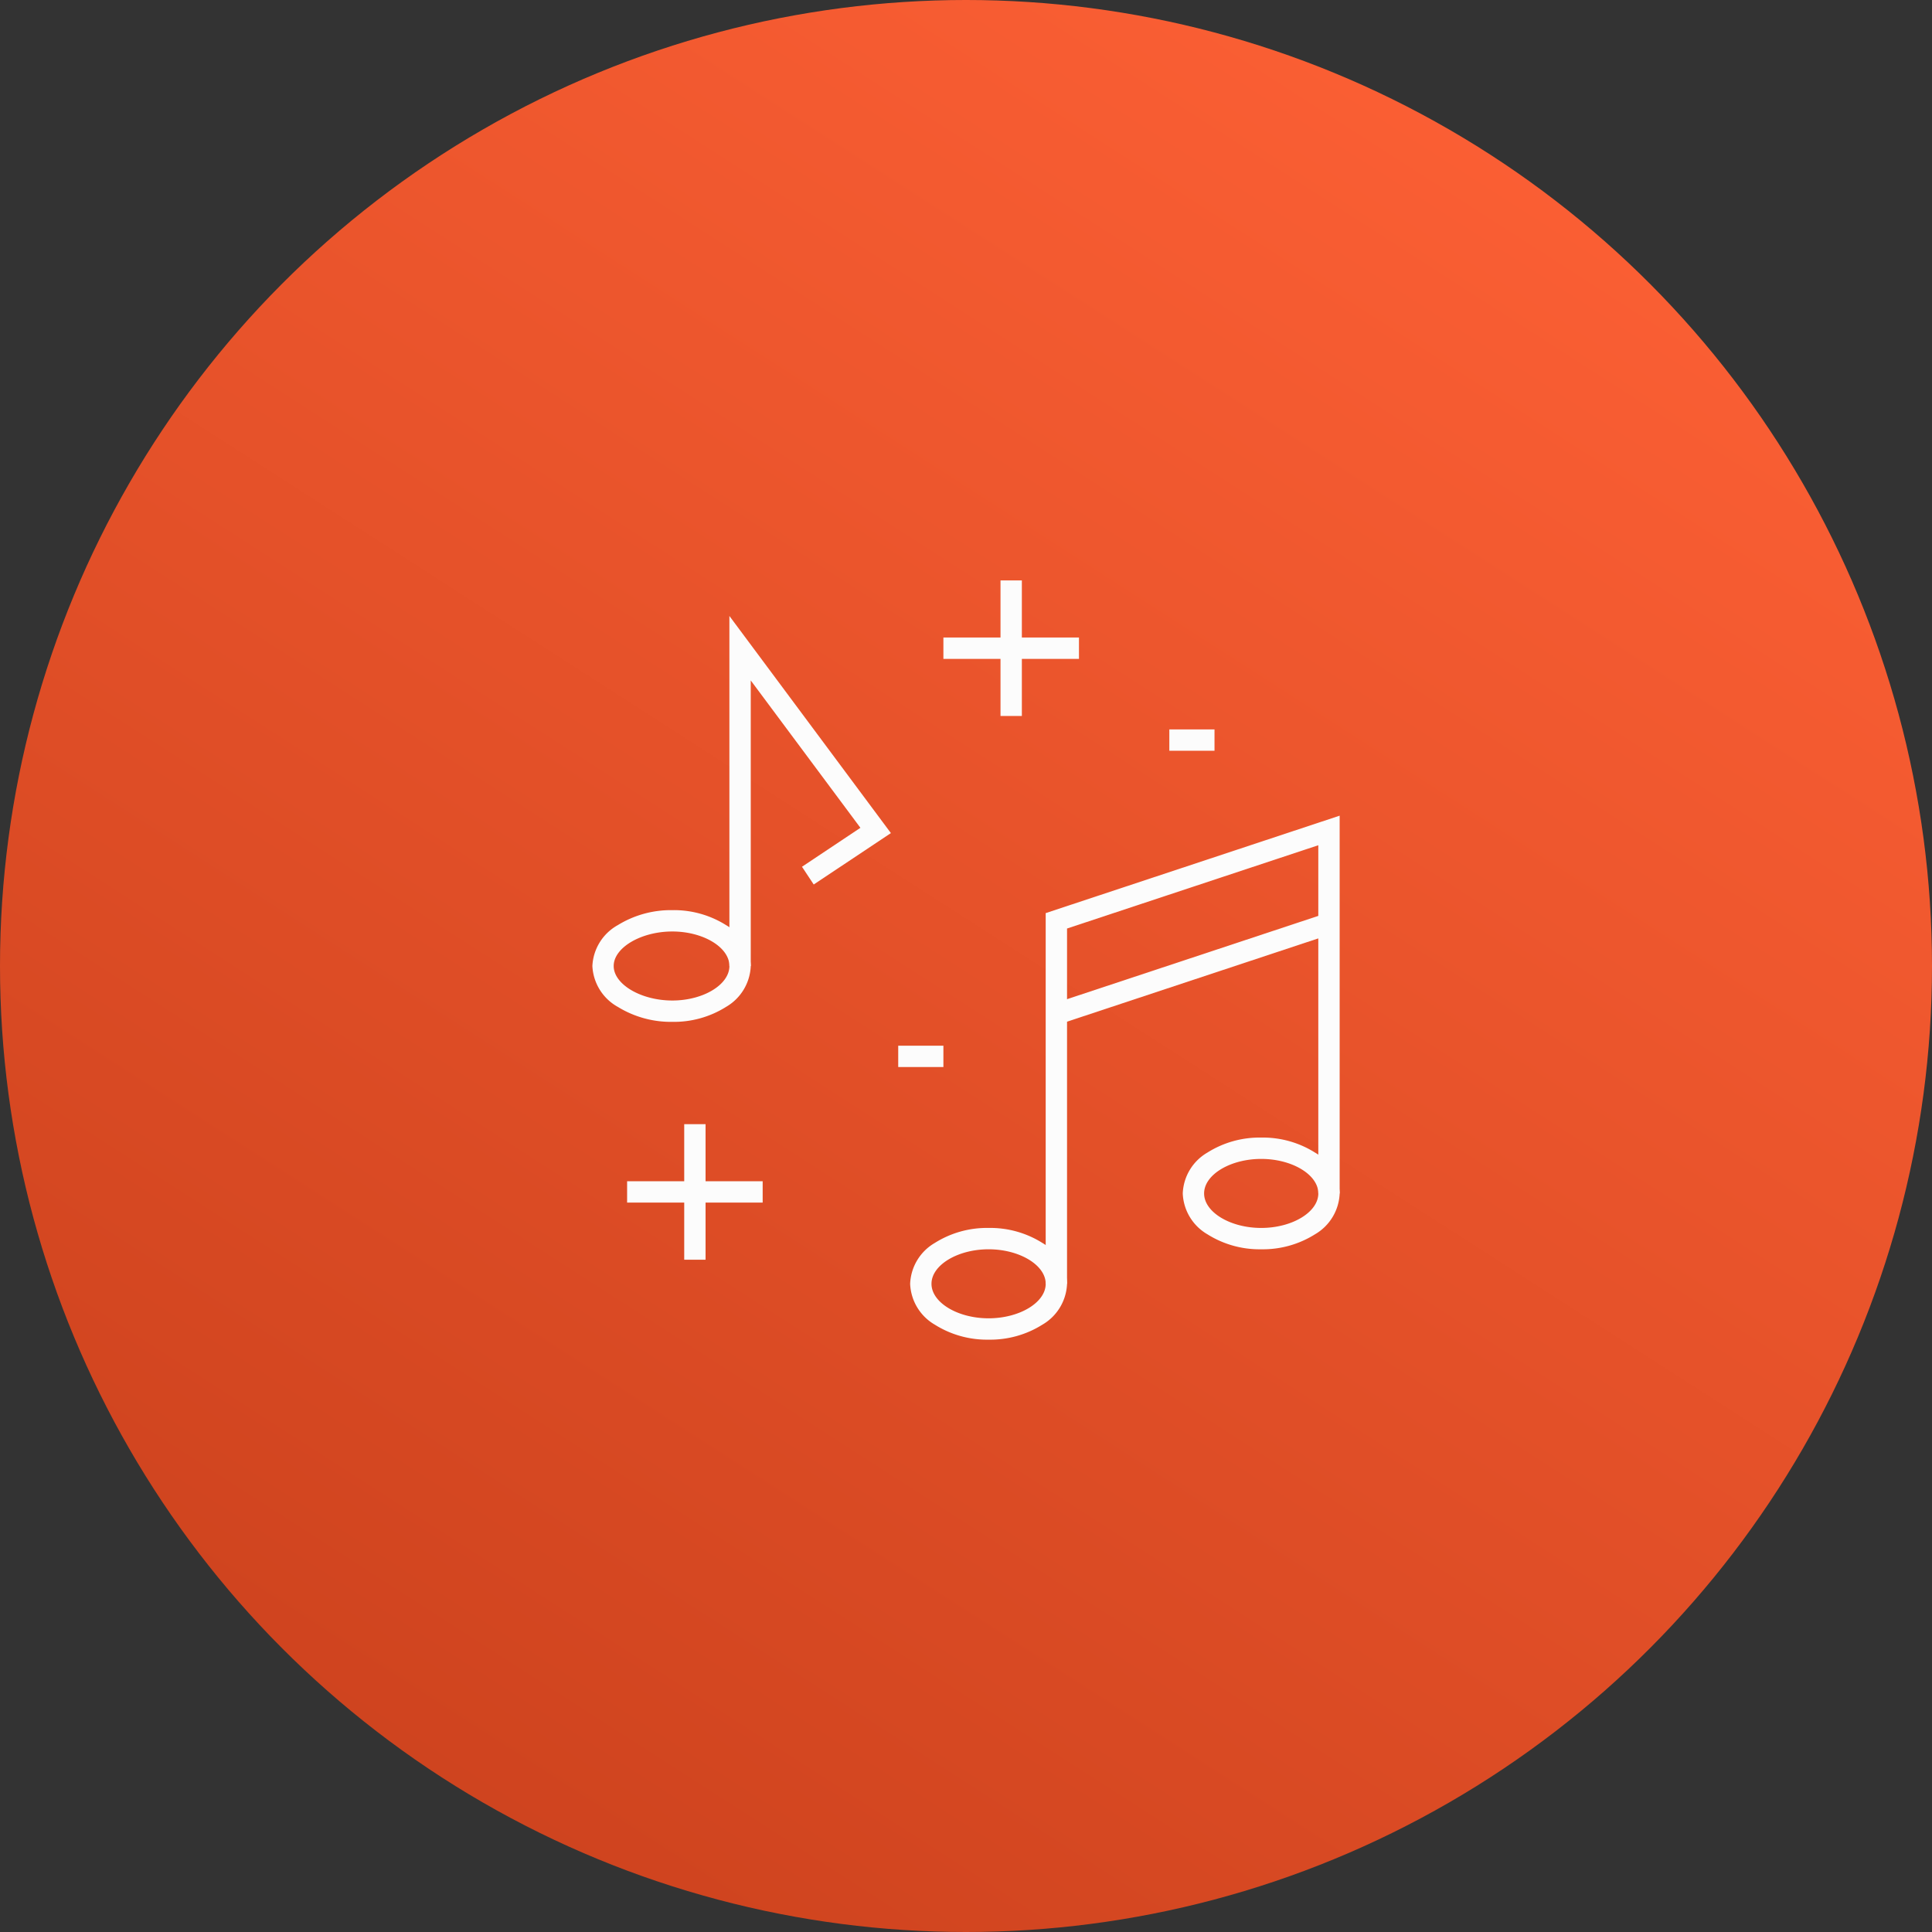
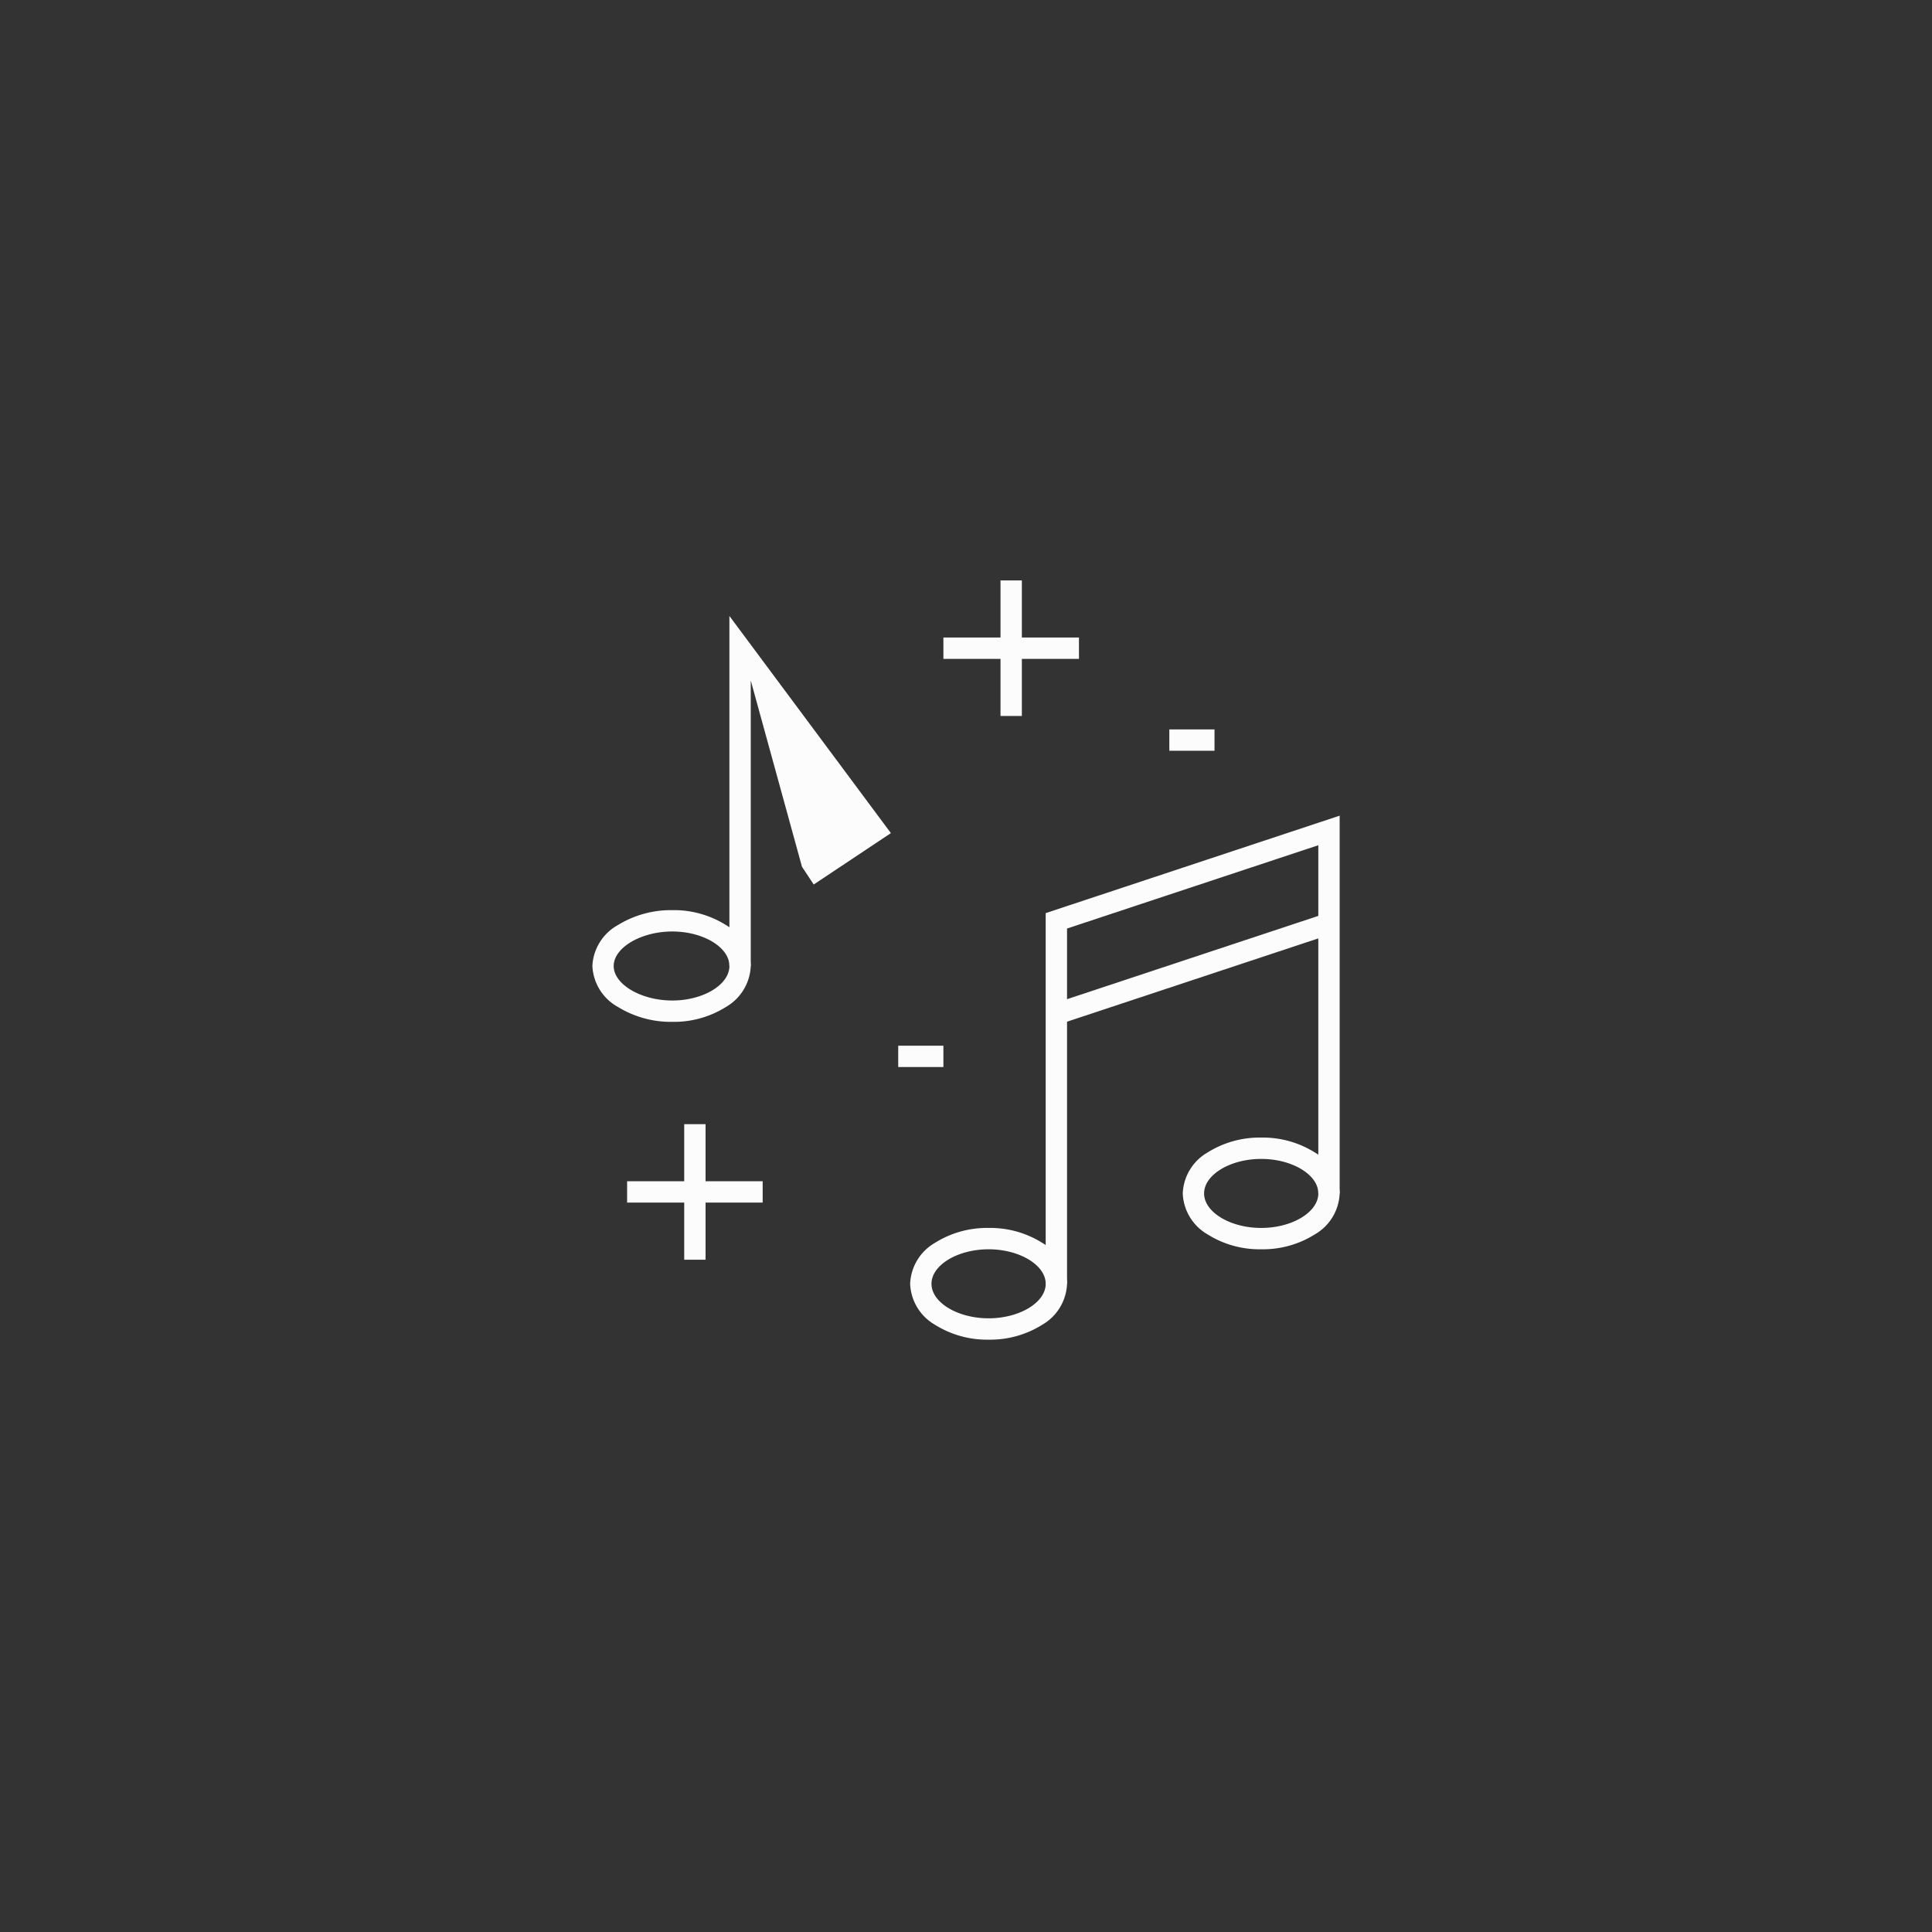
<svg xmlns="http://www.w3.org/2000/svg" width="181" height="181" viewBox="0 0 181 181">
  <rect x="0" y="0" width="181" height="181" fill="#333333" stroke="none" />
  <defs>
    <linearGradient id="a" x1="0.832" y1="0.046" x2="0.247" y2="0.956" gradientUnits="objectBoundingBox">
      <stop offset="0" stop-color="#fd6035" />
      <stop offset="1" stop-color="#ce431e" />
    </linearGradient>
    <clipPath id="b">
      <path d="M0-682.665H72.246v72.246H0Z" transform="translate(0 682.665)" fill="none" />
    </clipPath>
  </defs>
  <g transform="translate(-1722 -839)">
-     <circle cx="90.5" cy="90.5" r="90.5" transform="translate(1722 839)" fill="url(#a)" />
    <g transform="translate(1776.377 1576.042)">
      <g transform="translate(0 -682.665)">
        <g clip-path="url(#b)">
          <g transform="translate(31.89 61.663)">
            <path d="M-113.65-41a9.171,9.171,0,0,1,5.045,1.408,4.637,4.637,0,0,1,2.305,3.825,4.637,4.637,0,0,1-2.305,3.825,9.171,9.171,0,0,1-5.045,1.408,9.171,9.171,0,0,1-5.045-1.408A4.637,4.637,0,0,1-121-35.767a4.637,4.637,0,0,1,2.305-3.825A9.171,9.171,0,0,1-113.65-41Zm0,8.466c2.9,0,5.35-1.481,5.35-3.233S-110.75-39-113.65-39-119-37.519-119-35.767-116.55-32.534-113.65-32.534Z" transform="translate(120 40)" fill="#fcfcfc" />
          </g>
          <g transform="translate(57.43 53.197)">
            <path d="M-113.65-41a9.171,9.171,0,0,1,5.045,1.408,4.637,4.637,0,0,1,2.305,3.825,4.637,4.637,0,0,1-2.305,3.825,9.171,9.171,0,0,1-5.045,1.408,9.171,9.171,0,0,1-5.045-1.408A4.637,4.637,0,0,1-121-35.767a4.637,4.637,0,0,1,2.305-3.825A9.171,9.171,0,0,1-113.65-41Zm0,8.466c2.9,0,5.35-1.481,5.35-3.233S-110.75-39-113.65-39-119-37.519-119-35.767-116.55-32.534-113.65-32.534Z" transform="translate(120 40)" fill="#fcfcfc" />
          </g>
          <g transform="translate(2.117 31.89)">
            <path d="M-114.842-41a9.171,9.171,0,0,1,5.045,1.408,4.637,4.637,0,0,1,2.305,3.825,4.637,4.637,0,0,1-2.305,3.825,9.171,9.171,0,0,1-5.045,1.408,9.487,9.487,0,0,1-5.1-1.4,4.631,4.631,0,0,1-2.387-3.833,4.63,4.63,0,0,1,2.387-3.833A9.487,9.487,0,0,1-114.842-41Zm0,8.466c2.9,0,5.35-1.481,5.35-3.233S-111.942-39-114.842-39c-2.925,0-5.491,1.511-5.491,3.233S-117.767-32.534-114.842-32.534Z" transform="translate(121.333 40)" fill="#fcfcfc" />
          </g>
          <g transform="translate(14.957 6.35)">
-             <path d="M1-251.564H-1v-32.794l15.13,20.342L6.9-259.2,5.8-260.863l5.474-3.649L1-278.318Z" transform="translate(0 281.338)" fill="#fcfcfc" />
+             <path d="M1-251.564H-1v-32.794l15.13,20.342L6.9-259.2,5.8-260.863L1-278.318Z" transform="translate(0 281.338)" fill="#fcfcfc" />
          </g>
          <g transform="translate(44.589 32.15)">
            <path d="M-241.018,9.416l-.629-1.9,25.54-8.466.629,1.9Z" transform="translate(241.333)" fill="#fcfcfc" />
          </g>
          <g transform="translate(44.589 23.424)">
            <path d="M1-358.86H-1v-34.728l27.54-9.129v35.391h-2v-32.621L1-392.144Z" transform="translate(0 401.332)" fill="#fcfcfc" />
          </g>
          <g transform="translate(40.356)">
            <path d="M1,12.7H-1V0H1Z" fill="#fcfcfc" />
          </g>
          <g transform="translate(34.006 6.35)">
            <path d="M12.7,1H0V-1H12.7Z" fill="#fcfcfc" />
          </g>
          <g transform="translate(10.724 50.939)">
            <path d="M1,12.7H-1V0H1Z" fill="#fcfcfc" />
          </g>
          <g transform="translate(4.374 57.289)">
            <path d="M12.7,1H0V-1H12.7Z" fill="#fcfcfc" />
          </g>
          <g transform="translate(55.172 14.957)">
            <path d="M4.233,1H0V-1H4.233Z" fill="#fcfcfc" />
          </g>
          <g transform="translate(29.773 44.589)">
            <path d="M4.233,1H0V-1H4.233Z" fill="#fcfcfc" />
          </g>
        </g>
      </g>
    </g>
  </g>
</svg>